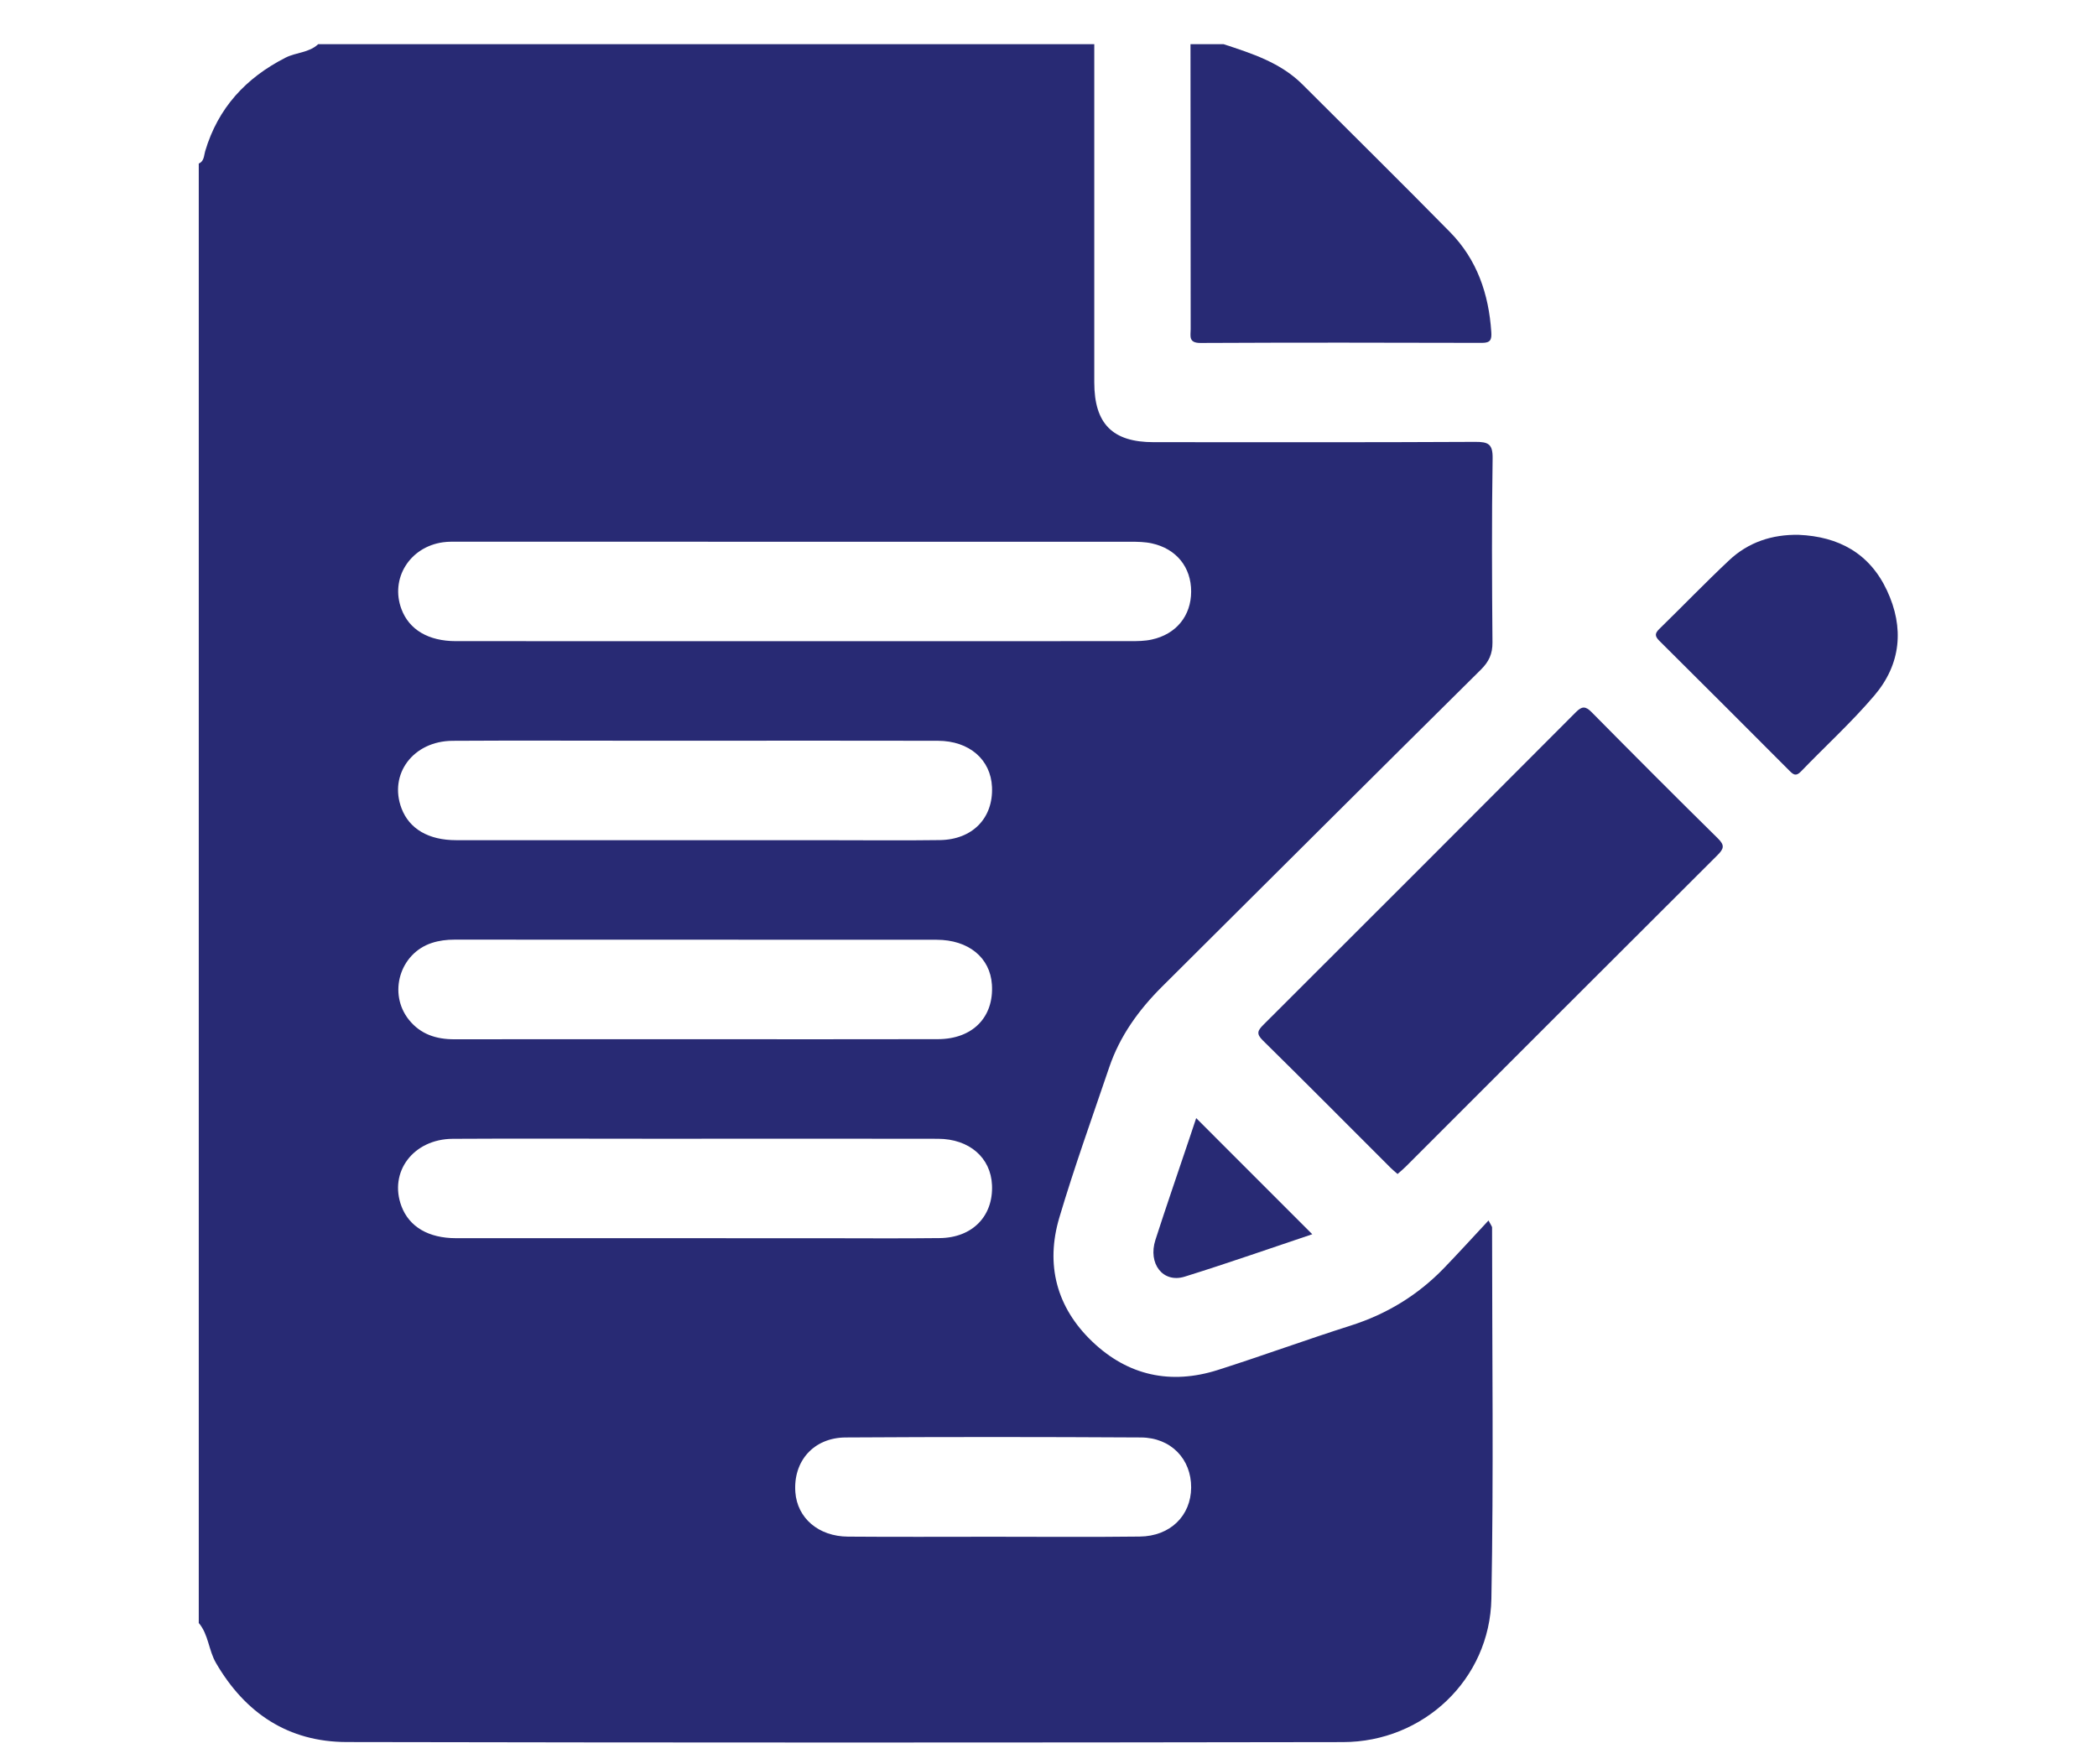
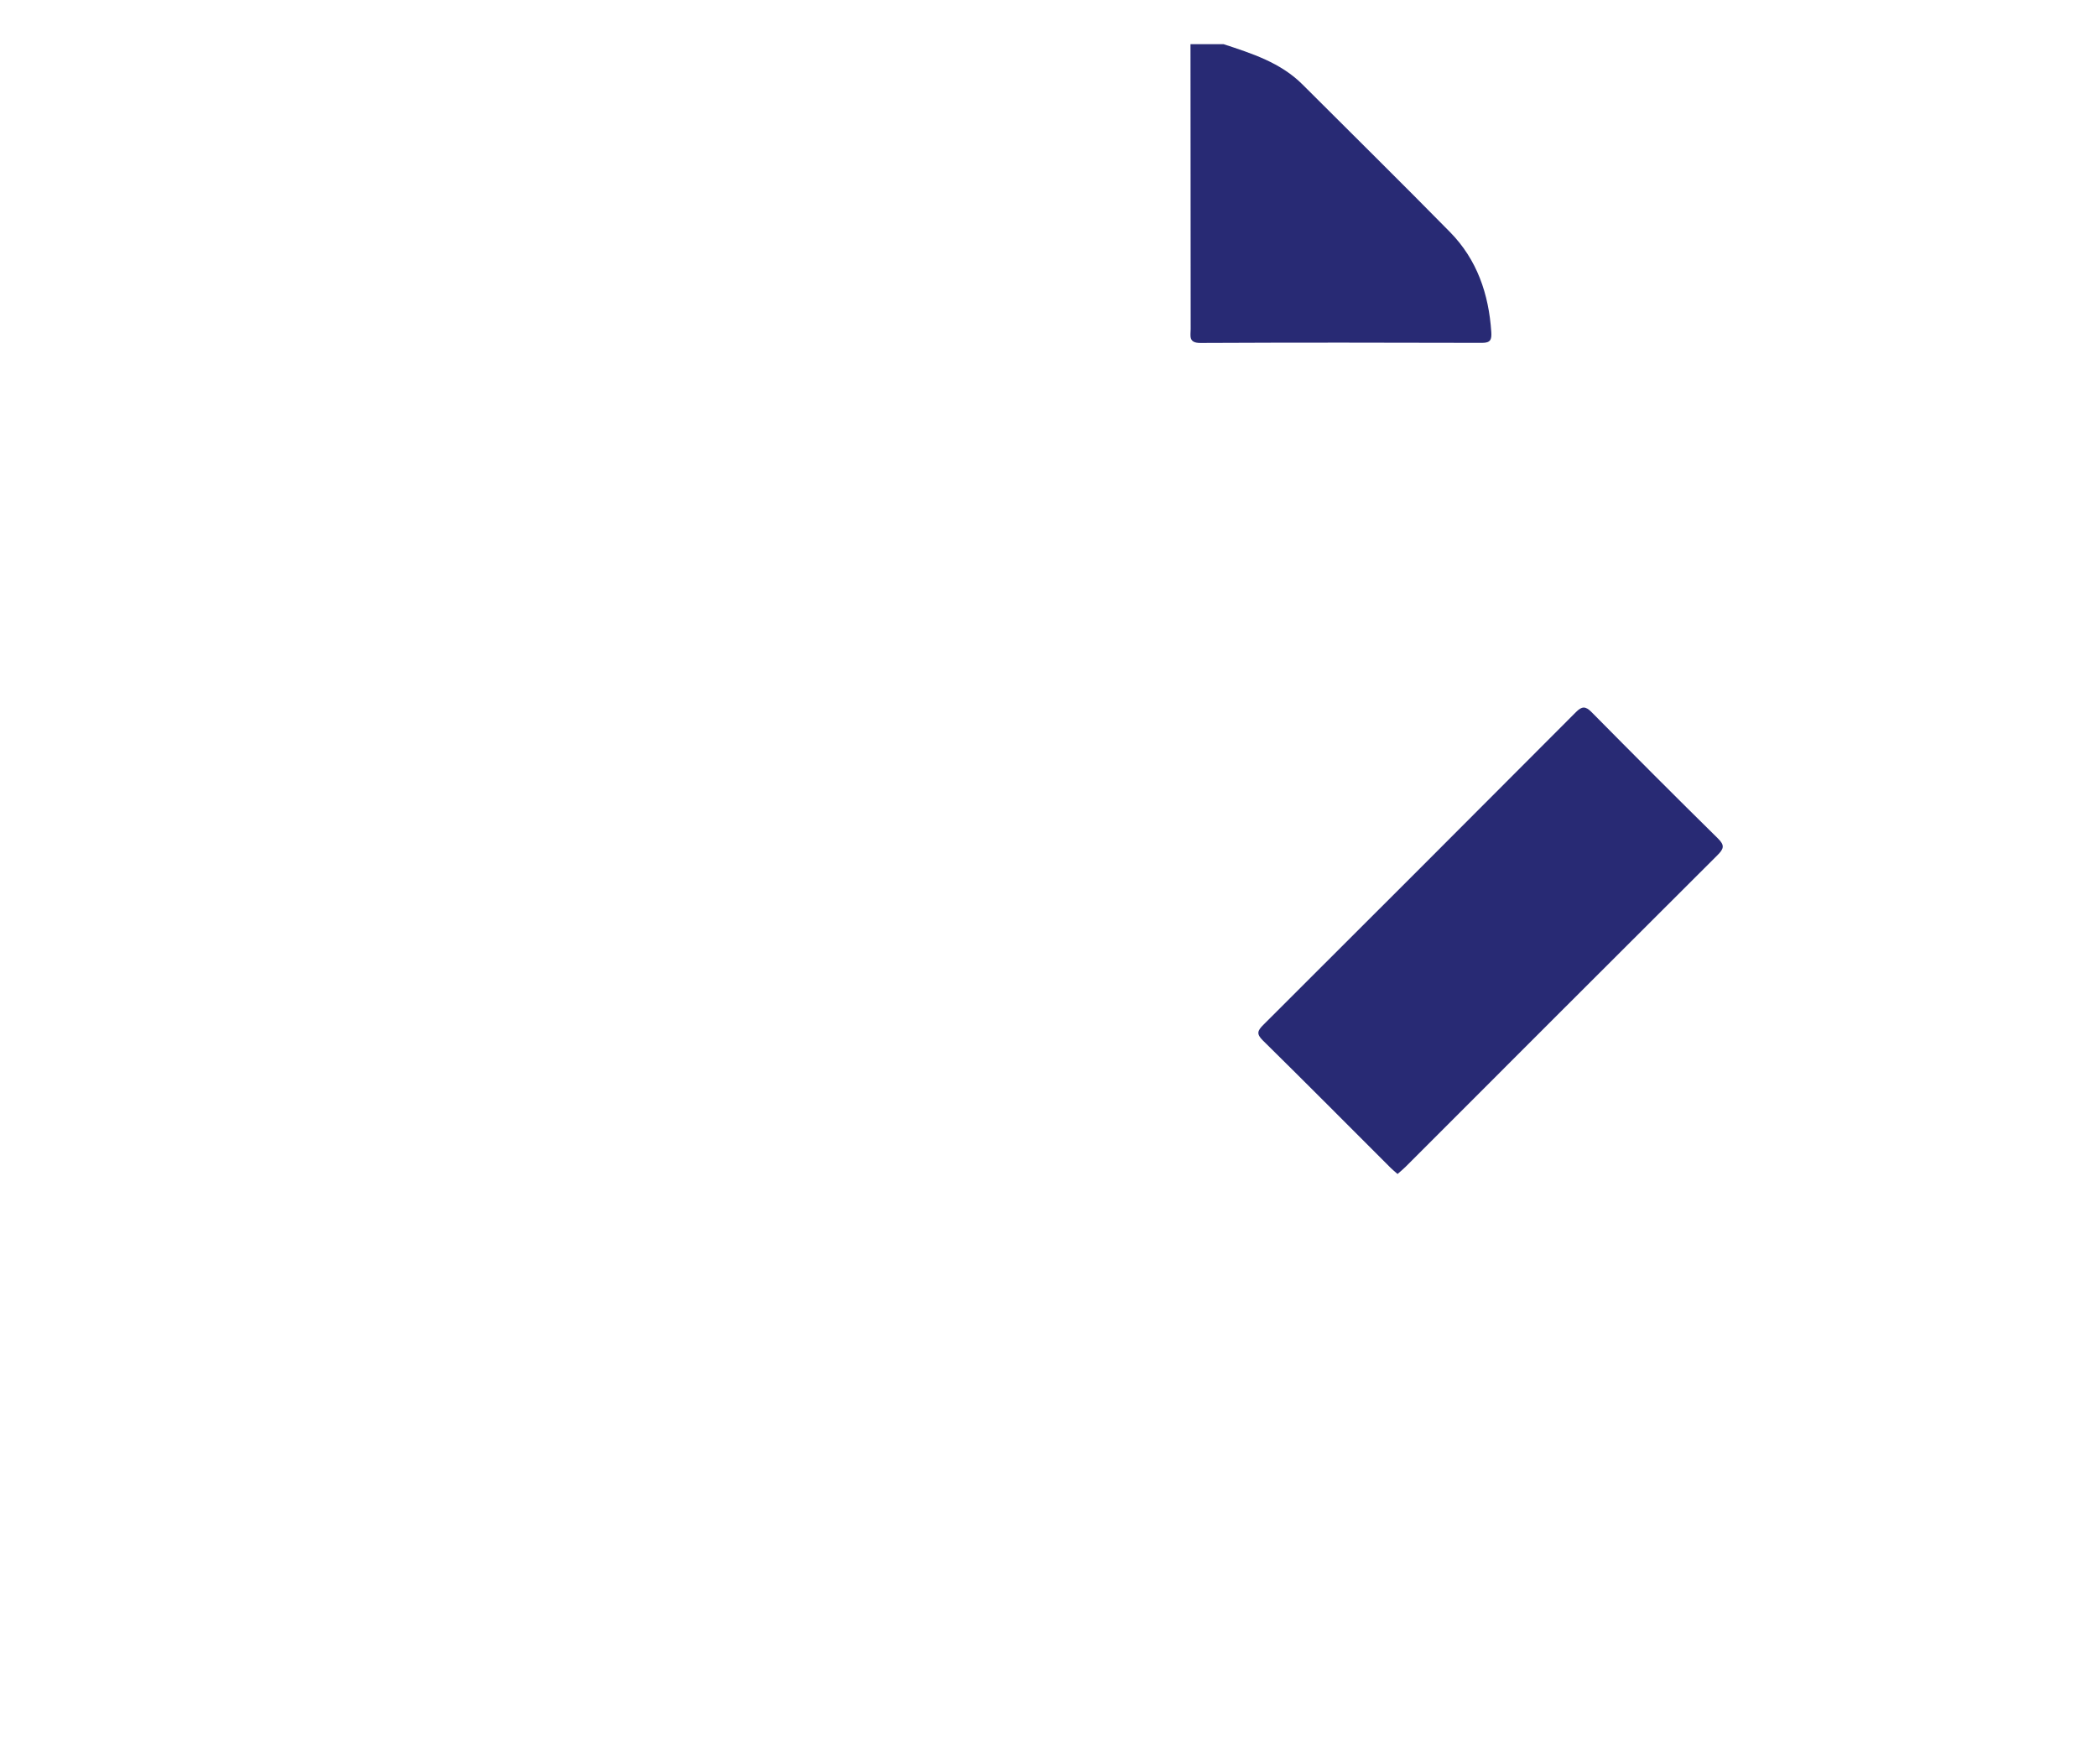
<svg xmlns="http://www.w3.org/2000/svg" version="1.1" id="Layer_1" x="0px" y="0px" viewBox="0 0 58.75 58.875" style="enable-background:new 0 0 58.75 58.875;" xml:space="preserve" width="70px">
-   <path style="fill:#282A74;" d="M54.416,17.853c1.336,0.057,2.368,0.618,2.948,1.857c0.582,1.243,0.469,2.46-0.419,3.505  c-0.761,0.895-1.637,1.691-2.454,2.54c-0.17,0.178-0.261,0.095-0.39-0.035c-1.444-1.447-2.888-2.893-4.339-4.333  c-0.159-0.159-0.142-0.252,0.008-0.397c0.778-0.759,1.532-1.542,2.324-2.286C52.736,18.099,53.528,17.837,54.416,17.853" />
-   <path style="fill:#282A74;" d="M1.01,54.177V5.46c0.183-0.078,0.171-0.27,0.214-0.414c0.429-1.443,1.358-2.447,2.684-3.122  c0.353-0.179,0.783-0.161,1.088-0.449h25.907c0,3.762-0.001,7.526,0,11.289c0.001,1.384,0.61,1.996,1.981,1.996  c3.579,0.001,7.157,0.009,10.735-0.01c0.439-0.002,0.589,0.071,0.581,0.554c-0.032,2.048-0.022,4.096-0.005,6.142  c0.003,0.384-0.119,0.642-0.389,0.91c-3.552,3.517-7.091,7.048-10.635,10.574c-0.78,0.776-1.413,1.648-1.769,2.698  c-0.565,1.667-1.163,3.325-1.664,5.012c-0.469,1.574-0.097,3.003,1.099,4.144c1.191,1.138,2.619,1.446,4.188,0.948  c1.486-0.473,2.95-1.01,4.435-1.482c1.203-0.382,2.24-1.013,3.113-1.916c0.494-0.511,0.972-1.037,1.49-1.593  c0.091,0.173,0.119,0.203,0.119,0.232c0,4.132,0.054,8.264-0.023,12.395c-0.05,2.688-2.264,4.781-4.954,4.785  c-11.086,0.019-22.173,0.02-33.259-0.002c-1.94-0.004-3.383-0.956-4.361-2.639C1.336,55.084,1.337,54.562,1.01,54.177   M20.879,21.403c3.742,0,7.484,0.001,11.227-0.001c0.239,0,0.483-0.002,0.713-0.053c0.82-0.177,1.317-0.794,1.318-1.603  c0.001-0.811-0.492-1.427-1.311-1.607c-0.23-0.051-0.475-0.055-0.713-0.055c-7.467-0.002-14.933-0.002-22.4-0.001  c-0.184,0-0.37-0.007-0.552,0.019c-1.113,0.156-1.767,1.214-1.385,2.231c0.257,0.687,0.899,1.069,1.82,1.069  C13.356,21.405,17.117,21.403,20.879,21.403 M17.557,24.726h-1.77c-2.101,0-4.202-0.01-6.304,0.003  c-1.316,0.007-2.138,1.112-1.705,2.255c0.26,0.684,0.901,1.062,1.824,1.062c4.165,0.002,8.33,0.001,12.497,0.001  c1.216,0,2.432,0.013,3.649-0.004c1.092-0.015,1.787-0.737,1.741-1.771c-0.04-0.915-0.757-1.541-1.805-1.544  C22.975,24.721,20.266,24.726,17.557,24.726 M17.557,34.69c2.709,0,5.419,0.005,8.128-0.002c1.162-0.004,1.872-0.738,1.801-1.822  c-0.058-0.9-0.782-1.496-1.849-1.496c-5.364-0.004-10.728-0.001-16.091-0.004c-0.261,0-0.515,0.031-0.761,0.112  c-1.068,0.351-1.463,1.689-0.758,2.566c0.389,0.483,0.911,0.649,1.513,0.648C12.212,34.688,14.885,34.69,17.557,34.69   M17.559,38.012H15.9c-2.137,0-4.276-0.01-6.414,0.003c-1.316,0.008-2.14,1.109-1.709,2.252c0.259,0.685,0.901,1.065,1.822,1.065  c4.055,0.002,8.11,0.001,12.166,0.001c1.327,0,2.654,0.012,3.98-0.004c1.093-0.013,1.789-0.735,1.744-1.768  c-0.039-0.916-0.755-1.544-1.802-1.547C22.978,38.007,20.268,38.012,17.559,38.012 M27.495,51.298c1.642,0,3.284,0.014,4.926-0.006  c1.017-0.011,1.709-0.694,1.716-1.636c0.006-0.949-0.672-1.667-1.678-1.672c-3.284-0.019-6.568-0.02-9.853,0  c-1.072,0.005-1.758,0.792-1.681,1.828c0.064,0.862,0.77,1.475,1.755,1.482C24.284,51.307,25.89,51.298,27.495,51.298" />
  <path style="fill:#282A74;" d="M35.221,1.475c0.947,0.312,1.9,0.613,2.634,1.346c1.641,1.641,3.296,3.271,4.923,4.926  c0.902,0.917,1.294,2.067,1.378,3.337c0.016,0.254-0.025,0.362-0.311,0.361c-3.133-0.009-6.266-0.012-9.398,0.003  c-0.408,0.002-0.326-0.238-0.326-0.464c-0.003-3.17-0.004-6.339-0.006-9.509H35.221z" />
  <path style="fill:#282A74;" d="M41.027,39.189c-0.094-0.083-0.166-0.14-0.23-0.204c-1.421-1.42-2.836-2.846-4.268-4.255  c-0.223-0.219-0.175-0.327,0.017-0.519c3.484-3.475,6.963-6.956,10.437-10.441c0.197-0.198,0.317-0.203,0.516-0.003  c1.399,1.415,2.804,2.825,4.223,4.222c0.238,0.233,0.192,0.348-0.017,0.558c-3.473,3.461-6.938,6.93-10.405,10.397  C41.215,39.03,41.121,39.106,41.027,39.189" />
-   <path style="fill:#282A74;" d="M34.305,37.324c1.299,1.299,2.582,2.582,3.875,3.876c-1.39,0.465-2.816,0.967-4.26,1.416  c-0.723,0.225-1.233-0.432-0.975-1.23c0.365-1.132,0.755-2.256,1.133-3.383C34.159,37.761,34.24,37.519,34.305,37.324" />
</svg>